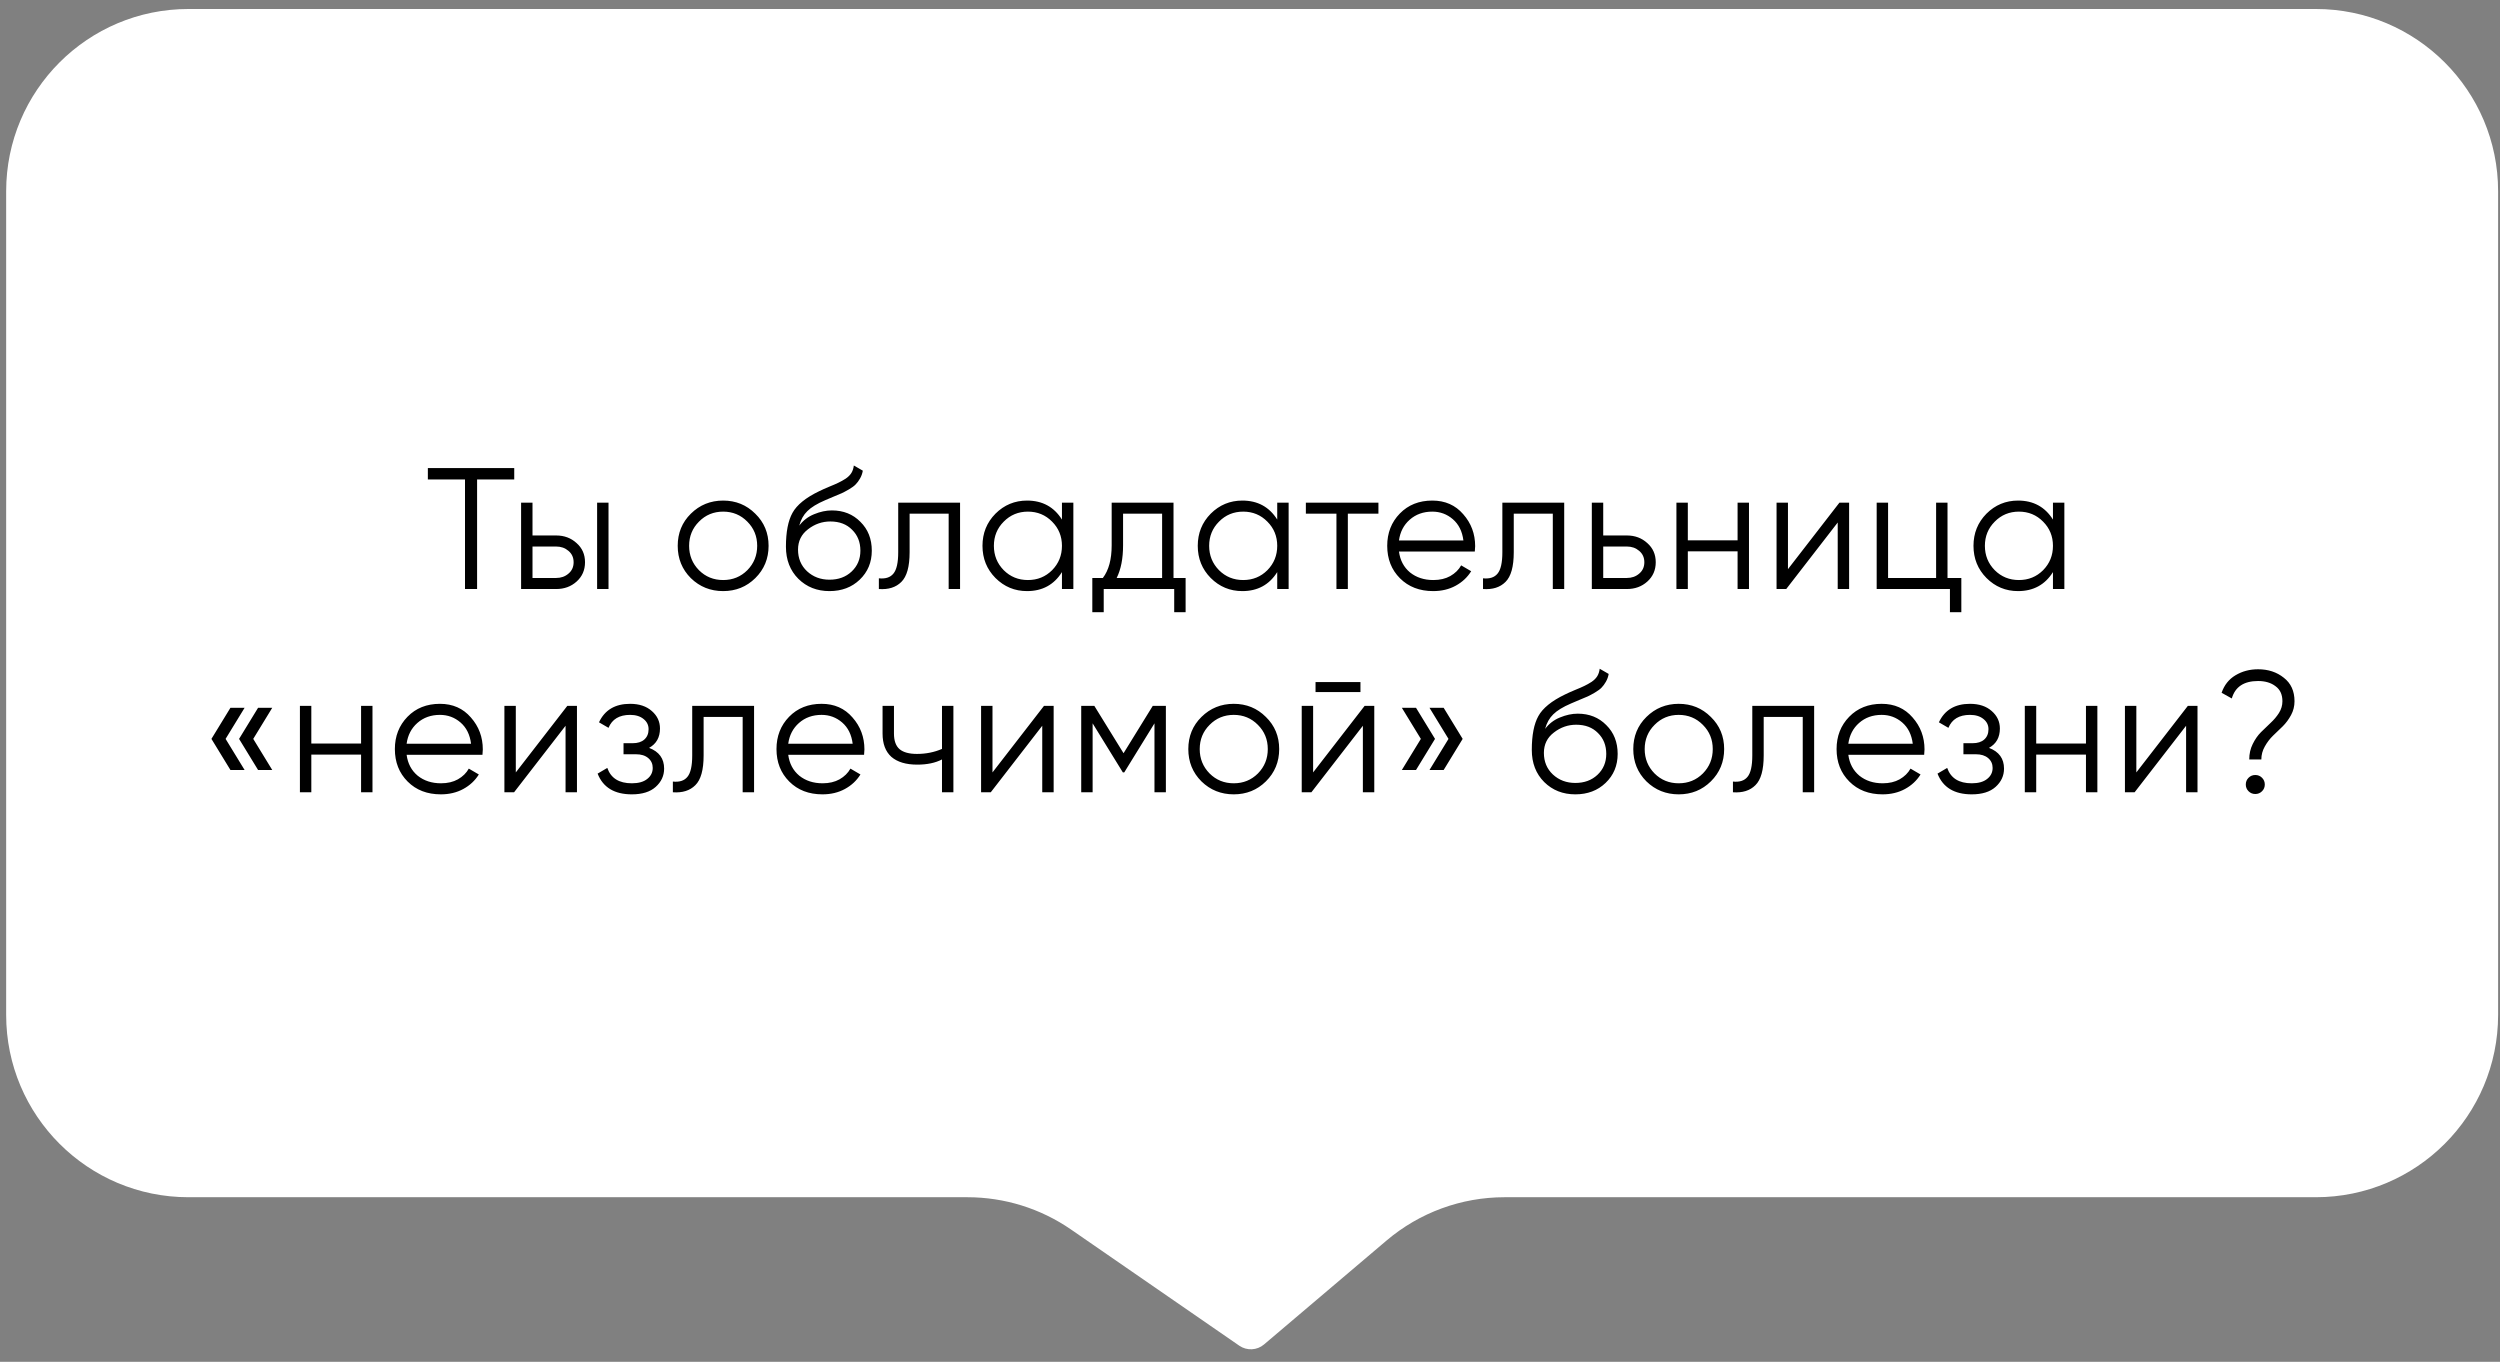
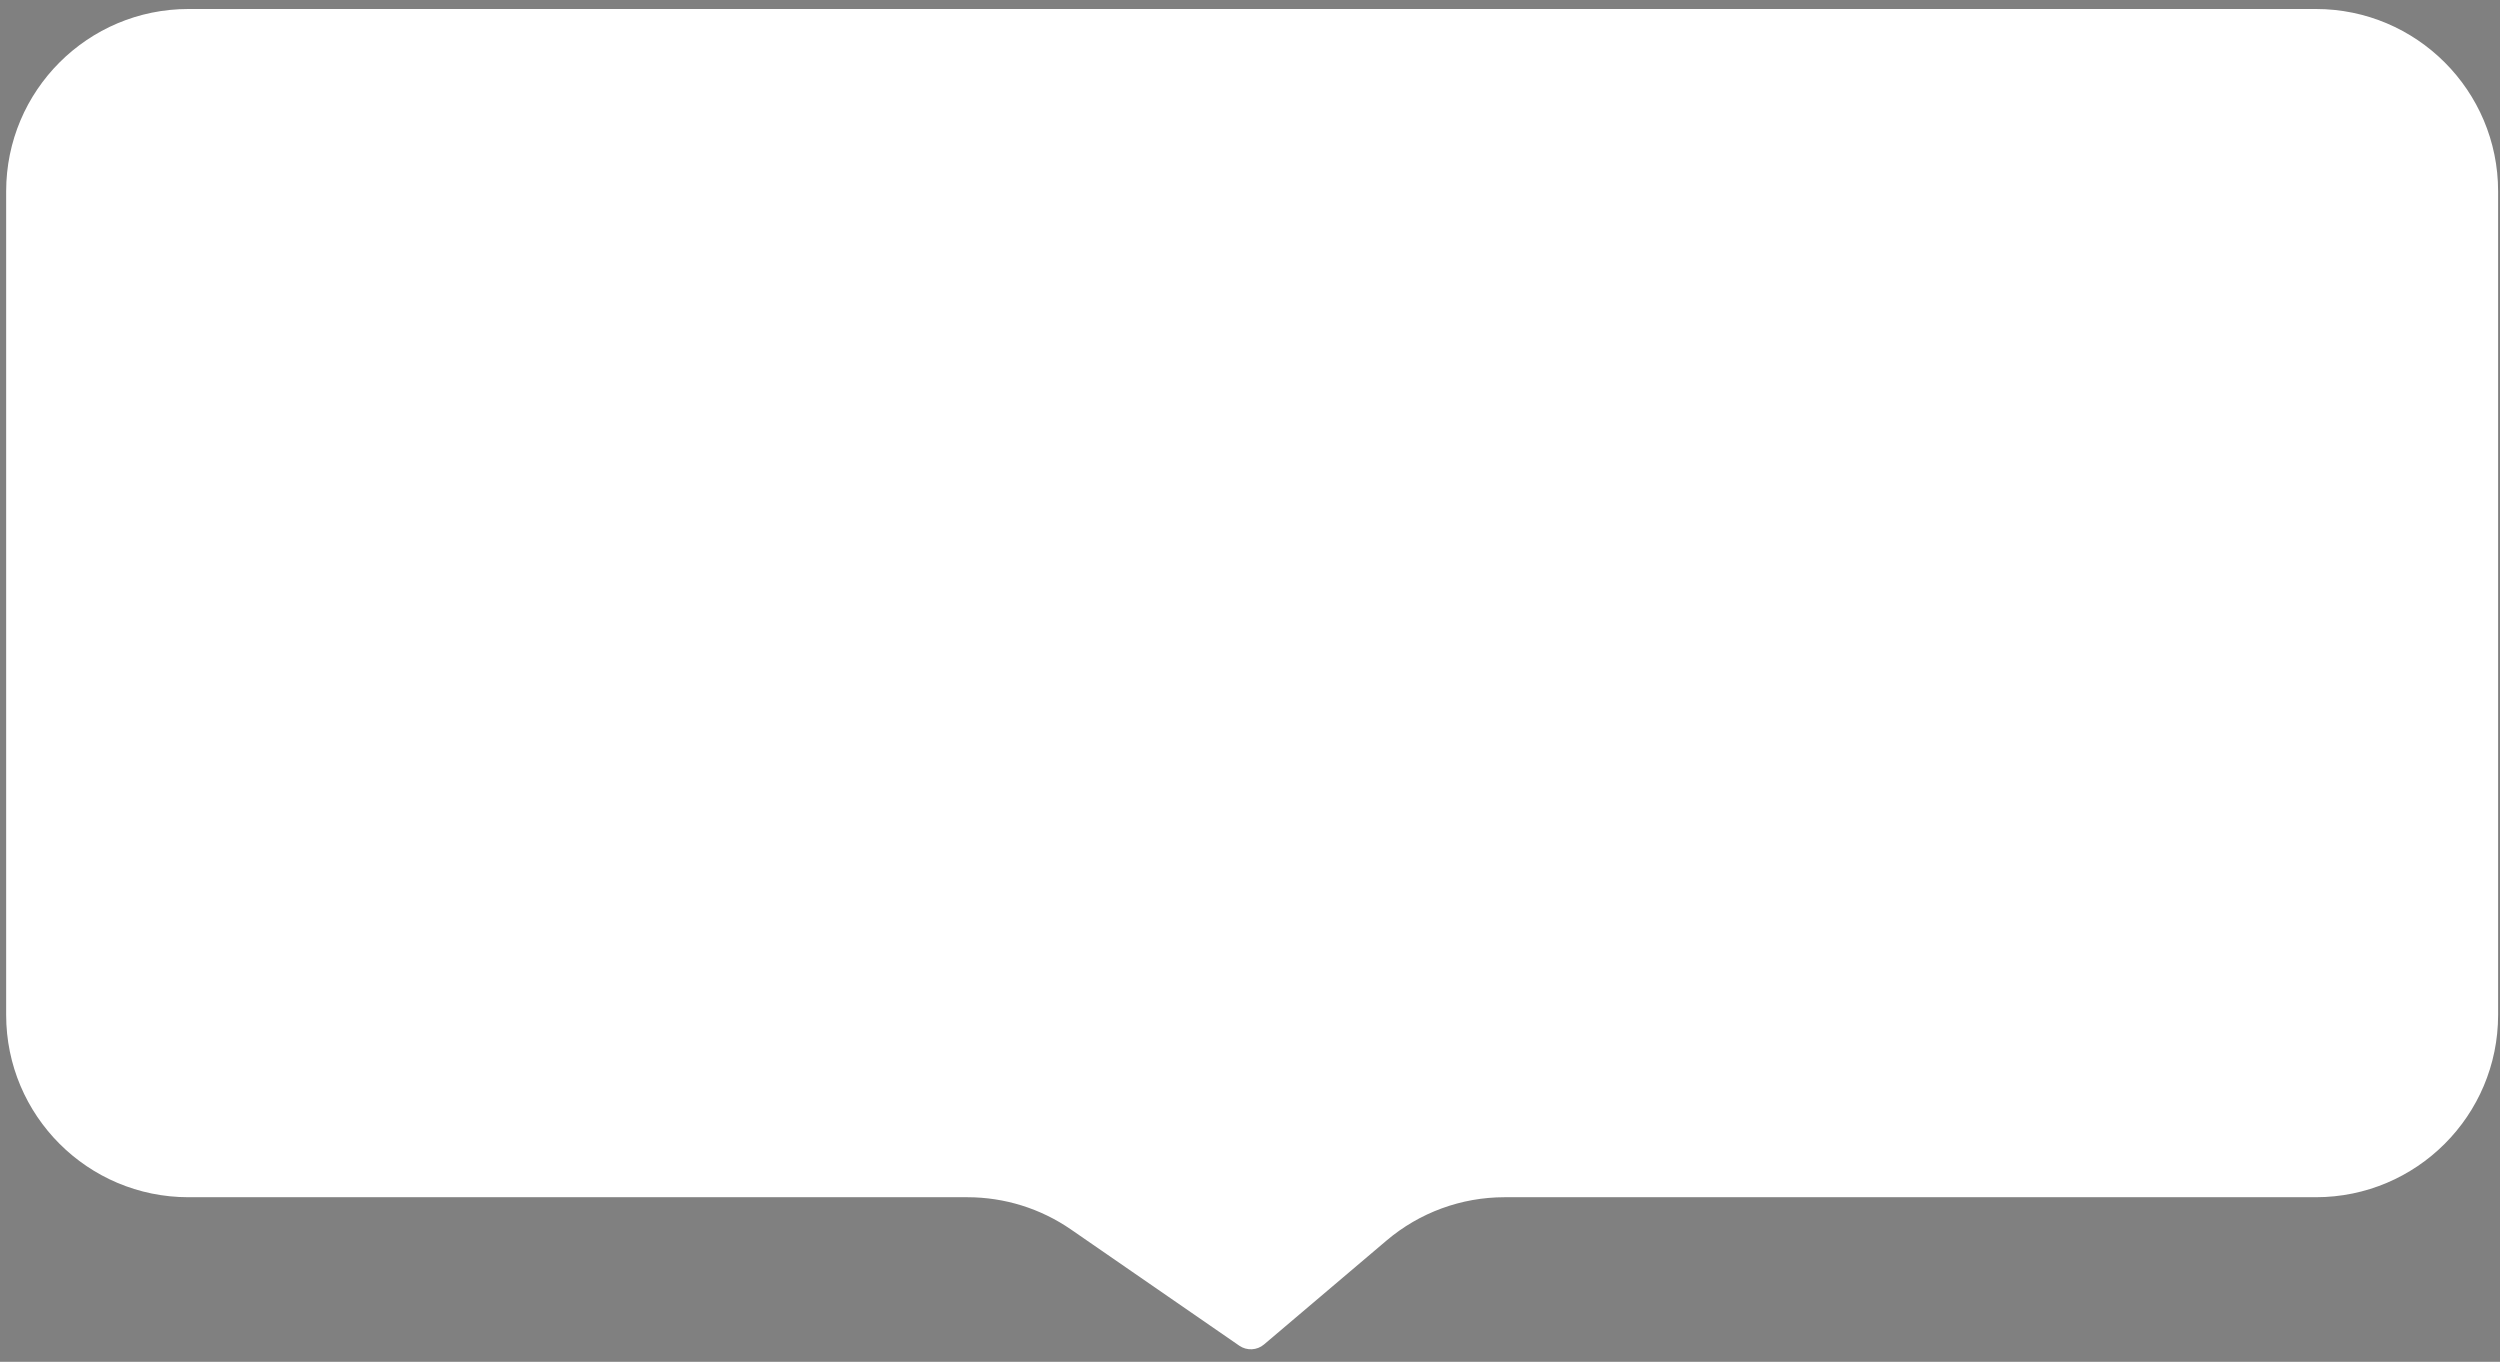
<svg xmlns="http://www.w3.org/2000/svg" width="246" height="134" viewBox="0 0 246 134" fill="none">
  <rect x="0" y="0" width="246" height="134" fill="#808080" stroke="none" />
  <path d="M245.814 99.867V18.825C245.814 8.917 237.782 0.885 227.874 0.885H123.21H18.546C8.638 0.885 0.606 8.917 0.606 18.825V99.867C0.606 109.775 8.638 117.807 18.546 117.807H95.195C98.837 117.807 102.392 118.915 105.388 120.983L121.948 132.417C122.693 132.93 123.689 132.881 124.378 132.296L136.44 122.065C139.682 119.316 143.794 117.807 148.045 117.807H227.874C237.782 117.807 245.814 109.775 245.814 99.867Z" fill="white" />
-   <path d="M50.601 46.06V47.182H46.946V57.96H45.756V47.182H42.101V46.06H50.601ZM54.727 52.69C55.521 52.69 56.189 52.94 56.733 53.438C57.289 53.926 57.566 54.555 57.566 55.325C57.566 56.096 57.289 56.731 56.733 57.229C56.189 57.717 55.521 57.96 54.727 57.96H51.276V49.46H52.398V52.69H54.727ZM58.756 49.46H59.878V57.96H58.756V49.46ZM54.727 56.872C55.203 56.872 55.606 56.731 55.934 56.447C56.274 56.164 56.444 55.79 56.444 55.325C56.444 54.861 56.274 54.487 55.934 54.203C55.606 53.92 55.203 53.778 54.727 53.778H52.398V56.872H54.727ZM74.32 56.889C73.458 57.739 72.404 58.164 71.158 58.164C69.911 58.164 68.851 57.739 67.979 56.889C67.117 56.028 66.687 54.968 66.687 53.71C66.687 52.452 67.117 51.398 67.979 50.548C68.851 49.687 69.911 49.256 71.158 49.256C72.404 49.256 73.458 49.687 74.32 50.548C75.192 51.398 75.629 52.452 75.629 53.71C75.629 54.968 75.192 56.028 74.32 56.889ZM68.778 56.107C69.424 56.753 70.217 57.076 71.158 57.076C72.098 57.076 72.892 56.753 73.538 56.107C74.184 55.45 74.507 54.651 74.507 53.71C74.507 52.77 74.184 51.976 73.538 51.33C72.892 50.673 72.098 50.344 71.158 50.344C70.217 50.344 69.424 50.673 68.778 51.33C68.132 51.976 67.809 52.77 67.809 53.71C67.809 54.651 68.132 55.45 68.778 56.107ZM81.62 58.164C80.396 58.164 79.376 57.762 78.56 56.957C77.744 56.141 77.336 55.087 77.336 53.795C77.336 52.345 77.552 51.234 77.982 50.463C78.413 49.681 79.285 48.973 80.6 48.338C80.85 48.214 81.178 48.066 81.586 47.896C82.005 47.726 82.317 47.59 82.521 47.488C82.737 47.386 82.969 47.256 83.218 47.097C83.468 46.927 83.654 46.74 83.779 46.536C83.904 46.332 83.983 46.089 84.017 45.805L84.901 46.315C84.856 46.587 84.765 46.842 84.629 47.08C84.493 47.318 84.352 47.511 84.204 47.658C84.068 47.806 83.847 47.97 83.541 48.151C83.246 48.321 83.014 48.446 82.844 48.525C82.686 48.593 82.402 48.712 81.994 48.882C81.597 49.052 81.331 49.166 81.195 49.222C80.402 49.562 79.818 49.919 79.444 50.293C79.07 50.656 78.804 51.132 78.645 51.721C79.031 51.211 79.518 50.837 80.107 50.599C80.708 50.35 81.291 50.225 81.858 50.225C82.992 50.225 83.927 50.599 84.663 51.347C85.411 52.084 85.785 53.03 85.785 54.186C85.785 55.331 85.388 56.283 84.595 57.042C83.813 57.79 82.822 58.164 81.62 58.164ZM81.62 57.042C82.504 57.042 83.23 56.776 83.796 56.243C84.374 55.699 84.663 55.014 84.663 54.186C84.663 53.348 84.391 52.662 83.847 52.129C83.314 51.585 82.6 51.313 81.705 51.313C80.9 51.313 80.169 51.568 79.512 52.078C78.855 52.577 78.526 53.246 78.526 54.084C78.526 54.946 78.821 55.654 79.41 56.209C80.011 56.765 80.748 57.042 81.62 57.042ZM94.47 49.46V57.96H93.348V50.548H89.506V54.339C89.506 55.756 89.234 56.731 88.69 57.263C88.157 57.796 87.42 58.028 86.48 57.96V56.906C87.126 56.974 87.602 56.821 87.908 56.447C88.225 56.073 88.384 55.371 88.384 54.339V49.46H94.47ZM104.496 49.46H105.618V57.96H104.496V56.294C103.714 57.541 102.57 58.164 101.062 58.164C99.85 58.164 98.813 57.734 97.951 56.872C97.101 56.011 96.676 54.957 96.676 53.71C96.676 52.464 97.101 51.41 97.951 50.548C98.813 49.687 99.85 49.256 101.062 49.256C102.57 49.256 103.714 49.88 104.496 51.126V49.46ZM98.767 56.107C99.413 56.753 100.207 57.076 101.147 57.076C102.088 57.076 102.881 56.753 103.527 56.107C104.173 55.45 104.496 54.651 104.496 53.71C104.496 52.77 104.173 51.976 103.527 51.33C102.881 50.673 102.088 50.344 101.147 50.344C100.207 50.344 99.413 50.673 98.767 51.33C98.121 51.976 97.798 52.77 97.798 53.71C97.798 54.651 98.121 55.45 98.767 56.107ZM115.474 56.872H116.664V60.238H115.542V57.96H108.606V60.238H107.484V56.872H108.521C109.099 56.113 109.388 55.042 109.388 53.659V49.46H115.474V56.872ZM109.881 56.872H114.352V50.548H110.51V53.659C110.51 54.963 110.3 56.034 109.881 56.872ZM125.679 49.46H126.801V57.96H125.679V56.294C124.897 57.541 123.753 58.164 122.245 58.164C121.033 58.164 119.996 57.734 119.134 56.872C118.284 56.011 117.859 54.957 117.859 53.71C117.859 52.464 118.284 51.41 119.134 50.548C119.996 49.687 121.033 49.256 122.245 49.256C123.753 49.256 124.897 49.88 125.679 51.126V49.46ZM119.95 56.107C120.596 56.753 121.39 57.076 122.33 57.076C123.271 57.076 124.064 56.753 124.71 56.107C125.356 55.45 125.679 54.651 125.679 53.71C125.679 52.77 125.356 51.976 124.71 51.33C124.064 50.673 123.271 50.344 122.33 50.344C121.39 50.344 120.596 50.673 119.95 51.33C119.304 51.976 118.981 52.77 118.981 53.71C118.981 54.651 119.304 55.45 119.95 56.107ZM135.637 49.46V50.548H132.628V57.96H131.506V50.548H128.497V49.46H135.637ZM140.939 49.256C142.197 49.256 143.212 49.704 143.982 50.599C144.764 51.483 145.155 52.532 145.155 53.744C145.155 53.869 145.144 54.045 145.121 54.271H137.658C137.772 55.133 138.134 55.818 138.746 56.328C139.37 56.827 140.135 57.076 141.041 57.076C141.687 57.076 142.243 56.946 142.707 56.685C143.183 56.413 143.54 56.062 143.778 55.631L144.764 56.209C144.39 56.81 143.88 57.286 143.234 57.637C142.588 57.989 141.852 58.164 141.024 58.164C139.687 58.164 138.599 57.745 137.76 56.906C136.922 56.068 136.502 55.002 136.502 53.71C136.502 52.441 136.916 51.381 137.743 50.531C138.571 49.681 139.636 49.256 140.939 49.256ZM140.939 50.344C140.055 50.344 139.313 50.611 138.712 51.143C138.123 51.665 137.772 52.345 137.658 53.183H143.999C143.886 52.288 143.54 51.591 142.962 51.092C142.384 50.594 141.71 50.344 140.939 50.344ZM153.918 49.46V57.96H152.796V50.548H148.954V54.339C148.954 55.756 148.682 56.731 148.138 57.263C147.605 57.796 146.869 58.028 145.928 57.96V56.906C146.574 56.974 147.05 56.821 147.356 56.447C147.673 56.073 147.832 55.371 147.832 54.339V49.46H153.918ZM160.086 52.69C160.879 52.69 161.548 52.94 162.092 53.438C162.647 53.926 162.925 54.555 162.925 55.325C162.925 56.096 162.647 56.731 162.092 57.229C161.548 57.717 160.879 57.96 160.086 57.96H156.635V49.46H157.757V52.69H160.086ZM160.086 56.872C160.562 56.872 160.964 56.731 161.293 56.447C161.633 56.164 161.803 55.79 161.803 55.325C161.803 54.861 161.633 54.487 161.293 54.203C160.964 53.92 160.562 53.778 160.086 53.778H157.757V56.872H160.086ZM170.978 49.46H172.1V57.96H170.978V54.254H166.082V57.96H164.96V49.46H166.082V53.166H170.978V49.46ZM181.001 49.46H181.953V57.96H180.831V51.415L175.765 57.96H174.813V49.46H175.935V56.005L181.001 49.46ZM191.635 56.872H192.995V60.238H191.873V57.96H184.665V49.46H185.787V56.872H190.513V49.46H191.635V56.872ZM202.011 49.46H203.133V57.96H202.011V56.294C201.229 57.541 200.084 58.164 198.577 58.164C197.364 58.164 196.327 57.734 195.466 56.872C194.616 56.011 194.191 54.957 194.191 53.71C194.191 52.464 194.616 51.41 195.466 50.548C196.327 49.687 197.364 49.256 198.577 49.256C200.084 49.256 201.229 49.88 202.011 51.126V49.46ZM196.282 56.107C196.928 56.753 197.721 57.076 198.662 57.076C199.602 57.076 200.396 56.753 201.042 56.107C201.688 55.45 202.011 54.651 202.011 53.71C202.011 52.77 201.688 51.976 201.042 51.33C200.396 50.673 199.602 50.344 198.662 50.344C197.721 50.344 196.928 50.673 196.282 51.33C195.636 51.976 195.313 52.77 195.313 53.71C195.313 54.651 195.636 55.45 196.282 56.107ZM24.069 69.647L22.199 72.707L24.069 75.767H22.675L20.805 72.707L22.675 69.647H24.069ZM26.789 69.647L24.919 72.707L26.789 75.767H25.395L23.525 72.707L25.395 69.647H26.789ZM35.53 69.46H36.652V77.96H35.53V74.254H30.634V77.96H29.512V69.46H30.634V73.166H35.53V69.46ZM43.292 69.256C44.55 69.256 45.565 69.704 46.335 70.599C47.117 71.483 47.508 72.532 47.508 73.744C47.508 73.869 47.497 74.045 47.474 74.271H40.011C40.124 75.133 40.487 75.818 41.099 76.328C41.722 76.827 42.487 77.076 43.394 77.076C44.04 77.076 44.596 76.946 45.06 76.685C45.536 76.413 45.893 76.062 46.131 75.631L47.117 76.209C46.743 76.81 46.233 77.286 45.587 77.637C44.941 77.989 44.205 78.164 43.377 78.164C42.04 78.164 40.952 77.745 40.113 76.906C39.275 76.068 38.855 75.002 38.855 73.71C38.855 72.441 39.269 71.381 40.096 70.531C40.923 69.681 41.989 69.256 43.292 69.256ZM43.292 70.344C42.408 70.344 41.666 70.611 41.065 71.143C40.476 71.665 40.124 72.345 40.011 73.183H46.352C46.239 72.288 45.893 71.591 45.315 71.092C44.737 70.594 44.063 70.344 43.292 70.344ZM55.821 69.46H56.773V77.96H55.651V71.415L50.585 77.96H49.633V69.46H50.755V76.005L55.821 69.46ZM63.871 73.591C64.858 73.965 65.35 74.645 65.35 75.631C65.35 76.334 65.073 76.935 64.517 77.433C63.974 77.921 63.191 78.164 62.172 78.164C60.46 78.164 59.338 77.484 58.806 76.124L59.758 75.563C60.109 76.572 60.913 77.076 62.172 77.076C62.829 77.076 63.333 76.935 63.684 76.651C64.047 76.368 64.228 76.005 64.228 75.563C64.228 75.167 64.081 74.844 63.786 74.594C63.492 74.345 63.095 74.22 62.596 74.22H61.355V73.132H62.257C62.744 73.132 63.123 73.013 63.395 72.775C63.679 72.526 63.821 72.186 63.821 71.755C63.821 71.347 63.656 71.013 63.328 70.752C62.999 70.48 62.557 70.344 62.002 70.344C60.936 70.344 60.228 70.769 59.877 71.619L58.941 71.075C59.508 69.863 60.528 69.256 62.002 69.256C62.897 69.256 63.611 69.494 64.144 69.97C64.676 70.435 64.942 71.007 64.942 71.687C64.942 72.56 64.585 73.195 63.871 73.591ZM74.2 69.46V77.96H73.078V70.548H69.236V74.339C69.236 75.756 68.964 76.731 68.42 77.263C67.887 77.796 67.15 78.028 66.21 77.96V76.906C66.856 76.974 67.332 76.821 67.638 76.447C67.955 76.073 68.114 75.371 68.114 74.339V69.46H74.2ZM80.844 69.256C82.102 69.256 83.116 69.704 83.886 70.599C84.668 71.483 85.059 72.532 85.059 73.744C85.059 73.869 85.048 74.045 85.025 74.271H77.562C77.676 75.133 78.038 75.818 78.65 76.328C79.274 76.827 80.039 77.076 80.945 77.076C81.591 77.076 82.147 76.946 82.612 76.685C83.088 76.413 83.445 76.062 83.683 75.631L84.668 76.209C84.294 76.81 83.784 77.286 83.138 77.637C82.493 77.989 81.756 78.164 80.928 78.164C79.591 78.164 78.503 77.745 77.665 76.906C76.826 76.068 76.406 75.002 76.406 73.71C76.406 72.441 76.82 71.381 77.647 70.531C78.475 69.681 79.54 69.256 80.844 69.256ZM80.844 70.344C79.96 70.344 79.217 70.611 78.617 71.143C78.027 71.665 77.676 72.345 77.562 73.183H83.903C83.79 72.288 83.445 71.591 82.867 71.092C82.288 70.594 81.614 70.344 80.844 70.344ZM92.692 69.46H93.814V77.96H92.692V74.73C92.035 75.07 91.225 75.24 90.261 75.24C89.151 75.24 88.301 74.985 87.711 74.475C87.133 73.954 86.844 73.189 86.844 72.18V69.46H87.966V72.18C87.966 72.894 88.153 73.41 88.527 73.727C88.901 74.033 89.468 74.186 90.227 74.186C91.111 74.186 91.933 74.022 92.692 73.693V69.46ZM102.727 69.46H103.679V77.96H102.557V71.415L97.491 77.96H96.539V69.46H97.661V76.005L102.727 69.46ZM114.722 69.46V77.96H113.6V71.177L110.625 76.005H110.489L107.514 71.177V77.96H106.392V69.46H107.684L110.557 74.118L113.43 69.46H114.722ZM124.563 76.889C123.701 77.739 122.647 78.164 121.401 78.164C120.154 78.164 119.094 77.739 118.222 76.889C117.36 76.028 116.93 74.968 116.93 73.71C116.93 72.452 117.36 71.398 118.222 70.548C119.094 69.687 120.154 69.256 121.401 69.256C122.647 69.256 123.701 69.687 124.563 70.548C125.435 71.398 125.872 72.452 125.872 73.71C125.872 74.968 125.435 76.028 124.563 76.889ZM119.021 76.107C119.667 76.753 120.46 77.076 121.401 77.076C122.341 77.076 123.135 76.753 123.781 76.107C124.427 75.45 124.75 74.651 124.75 73.71C124.75 72.77 124.427 71.976 123.781 71.33C123.135 70.673 122.341 70.344 121.401 70.344C120.46 70.344 119.667 70.673 119.021 71.33C118.375 71.976 118.052 72.77 118.052 73.71C118.052 74.651 118.375 75.45 119.021 76.107ZM129.449 68.1V67.114H133.869V68.1H129.449ZM134.277 69.46H135.229V77.96H134.107V71.415L129.041 77.96H128.089V69.46H129.211V76.005L134.277 69.46ZM139.336 69.647L141.206 72.707L139.336 75.767H137.942L139.812 72.707L137.942 69.647H139.336ZM142.056 69.647L143.926 72.707L142.056 75.767H140.662L142.532 72.707L140.662 69.647H142.056ZM155.013 78.164C153.789 78.164 152.769 77.762 151.953 76.957C151.137 76.141 150.729 75.087 150.729 73.795C150.729 72.345 150.944 71.234 151.375 70.463C151.806 69.681 152.678 68.973 153.993 68.338C154.242 68.214 154.571 68.066 154.979 67.896C155.398 67.726 155.71 67.59 155.914 67.488C156.129 67.386 156.362 67.256 156.611 67.097C156.86 66.927 157.047 66.74 157.172 66.536C157.297 66.332 157.376 66.089 157.41 65.805L158.294 66.315C158.249 66.587 158.158 66.842 158.022 67.08C157.886 67.318 157.744 67.511 157.597 67.658C157.461 67.806 157.24 67.97 156.934 68.151C156.639 68.321 156.407 68.446 156.237 68.525C156.078 68.593 155.795 68.712 155.387 68.882C154.99 69.052 154.724 69.166 154.588 69.222C153.795 69.562 153.211 69.919 152.837 70.293C152.463 70.656 152.197 71.132 152.038 71.721C152.423 71.211 152.911 70.837 153.5 70.599C154.101 70.35 154.684 70.225 155.251 70.225C156.384 70.225 157.319 70.599 158.056 71.347C158.804 72.084 159.178 73.03 159.178 74.186C159.178 75.331 158.781 76.283 157.988 77.042C157.206 77.79 156.214 78.164 155.013 78.164ZM155.013 77.042C155.897 77.042 156.622 76.776 157.189 76.243C157.767 75.699 158.056 75.014 158.056 74.186C158.056 73.348 157.784 72.662 157.24 72.129C156.707 71.585 155.993 71.313 155.098 71.313C154.293 71.313 153.562 71.568 152.905 72.078C152.248 72.577 151.919 73.246 151.919 74.084C151.919 74.946 152.214 75.654 152.803 76.209C153.404 76.765 154.14 77.042 155.013 77.042ZM168.348 76.889C167.486 77.739 166.432 78.164 165.186 78.164C163.939 78.164 162.879 77.739 162.007 76.889C161.145 76.028 160.715 74.968 160.715 73.71C160.715 72.452 161.145 71.398 162.007 70.548C162.879 69.687 163.939 69.256 165.186 69.256C166.432 69.256 167.486 69.687 168.348 70.548C169.22 71.398 169.657 72.452 169.657 73.71C169.657 74.968 169.22 76.028 168.348 76.889ZM162.806 76.107C163.452 76.753 164.245 77.076 165.186 77.076C166.126 77.076 166.92 76.753 167.566 76.107C168.212 75.45 168.535 74.651 168.535 73.71C168.535 72.77 168.212 71.976 167.566 71.33C166.92 70.673 166.126 70.344 165.186 70.344C164.245 70.344 163.452 70.673 162.806 71.33C162.16 71.976 161.837 72.77 161.837 73.71C161.837 74.651 162.16 75.45 162.806 76.107ZM178.512 69.46V77.96H177.39V70.548H173.548V74.339C173.548 75.756 173.276 76.731 172.732 77.263C172.199 77.796 171.463 78.028 170.522 77.96V76.906C171.168 76.974 171.644 76.821 171.95 76.447C172.267 76.073 172.426 75.371 172.426 74.339V69.46H178.512ZM185.156 69.256C186.414 69.256 187.428 69.704 188.199 70.599C188.981 71.483 189.372 72.532 189.372 73.744C189.372 73.869 189.36 74.045 189.338 74.271H181.875C181.988 75.133 182.351 75.818 182.963 76.328C183.586 76.827 184.351 77.076 185.258 77.076C185.904 77.076 186.459 76.946 186.924 76.685C187.4 76.413 187.757 76.062 187.995 75.631L188.981 76.209C188.607 76.81 188.097 77.286 187.451 77.637C186.805 77.989 186.068 78.164 185.241 78.164C183.903 78.164 182.815 77.745 181.977 76.906C181.138 76.068 180.719 75.002 180.719 73.71C180.719 72.441 181.132 71.381 181.96 70.531C182.787 69.681 183.852 69.256 185.156 69.256ZM185.156 70.344C184.272 70.344 183.529 70.611 182.929 71.143C182.339 71.665 181.988 72.345 181.875 73.183H188.216C188.102 72.288 187.757 71.591 187.179 71.092C186.601 70.594 185.926 70.344 185.156 70.344ZM195.717 73.591C196.703 73.965 197.196 74.645 197.196 75.631C197.196 76.334 196.918 76.935 196.363 77.433C195.819 77.921 195.037 78.164 194.017 78.164C192.305 78.164 191.183 77.484 190.651 76.124L191.603 75.563C191.954 76.572 192.759 77.076 194.017 77.076C194.674 77.076 195.178 76.935 195.53 76.651C195.892 76.368 196.074 76.005 196.074 75.563C196.074 75.167 195.926 74.844 195.632 74.594C195.337 74.345 194.94 74.22 194.442 74.22H193.201V73.132H194.102C194.589 73.132 194.969 73.013 195.241 72.775C195.524 72.526 195.666 72.186 195.666 71.755C195.666 71.347 195.501 71.013 195.173 70.752C194.844 70.48 194.402 70.344 193.847 70.344C192.781 70.344 192.073 70.769 191.722 71.619L190.787 71.075C191.353 69.863 192.373 69.256 193.847 69.256C194.742 69.256 195.456 69.494 195.989 69.97C196.521 70.435 196.788 71.007 196.788 71.687C196.788 72.56 196.431 73.195 195.717 73.591ZM205.259 69.46H206.381V77.96H205.259V74.254H200.363V77.96H199.241V69.46H200.363V73.166H205.259V69.46ZM215.282 69.46H216.234V77.96H215.112V71.415L210.046 77.96H209.094V69.46H210.216V76.005L215.282 69.46ZM221.326 74.73C221.326 74.175 221.44 73.671 221.666 73.217C221.893 72.753 222.165 72.362 222.482 72.044C222.8 71.727 223.117 71.421 223.434 71.126C223.752 70.832 224.024 70.509 224.25 70.157C224.477 69.795 224.59 69.409 224.59 69.001C224.59 68.344 224.364 67.851 223.91 67.522C223.468 67.182 222.896 67.012 222.193 67.012C220.799 67.012 219.938 67.585 219.609 68.729L218.606 68.168C218.867 67.409 219.32 66.837 219.966 66.451C220.624 66.055 221.366 65.856 222.193 65.856C223.191 65.856 224.035 66.134 224.726 66.689C225.429 67.233 225.78 68.004 225.78 69.001C225.78 69.489 225.667 69.942 225.44 70.361C225.214 70.781 224.942 71.149 224.624 71.466C224.307 71.772 223.99 72.078 223.672 72.384C223.355 72.69 223.083 73.047 222.856 73.455C222.63 73.852 222.516 74.277 222.516 74.73H221.326ZM222.584 77.858C222.403 78.04 222.182 78.13 221.921 78.13C221.661 78.13 221.44 78.04 221.258 77.858C221.077 77.677 220.986 77.456 220.986 77.195C220.986 76.935 221.077 76.714 221.258 76.532C221.44 76.351 221.661 76.26 221.921 76.26C222.182 76.26 222.403 76.351 222.584 76.532C222.766 76.714 222.856 76.935 222.856 77.195C222.856 77.456 222.766 77.677 222.584 77.858Z" fill="black" />
</svg>